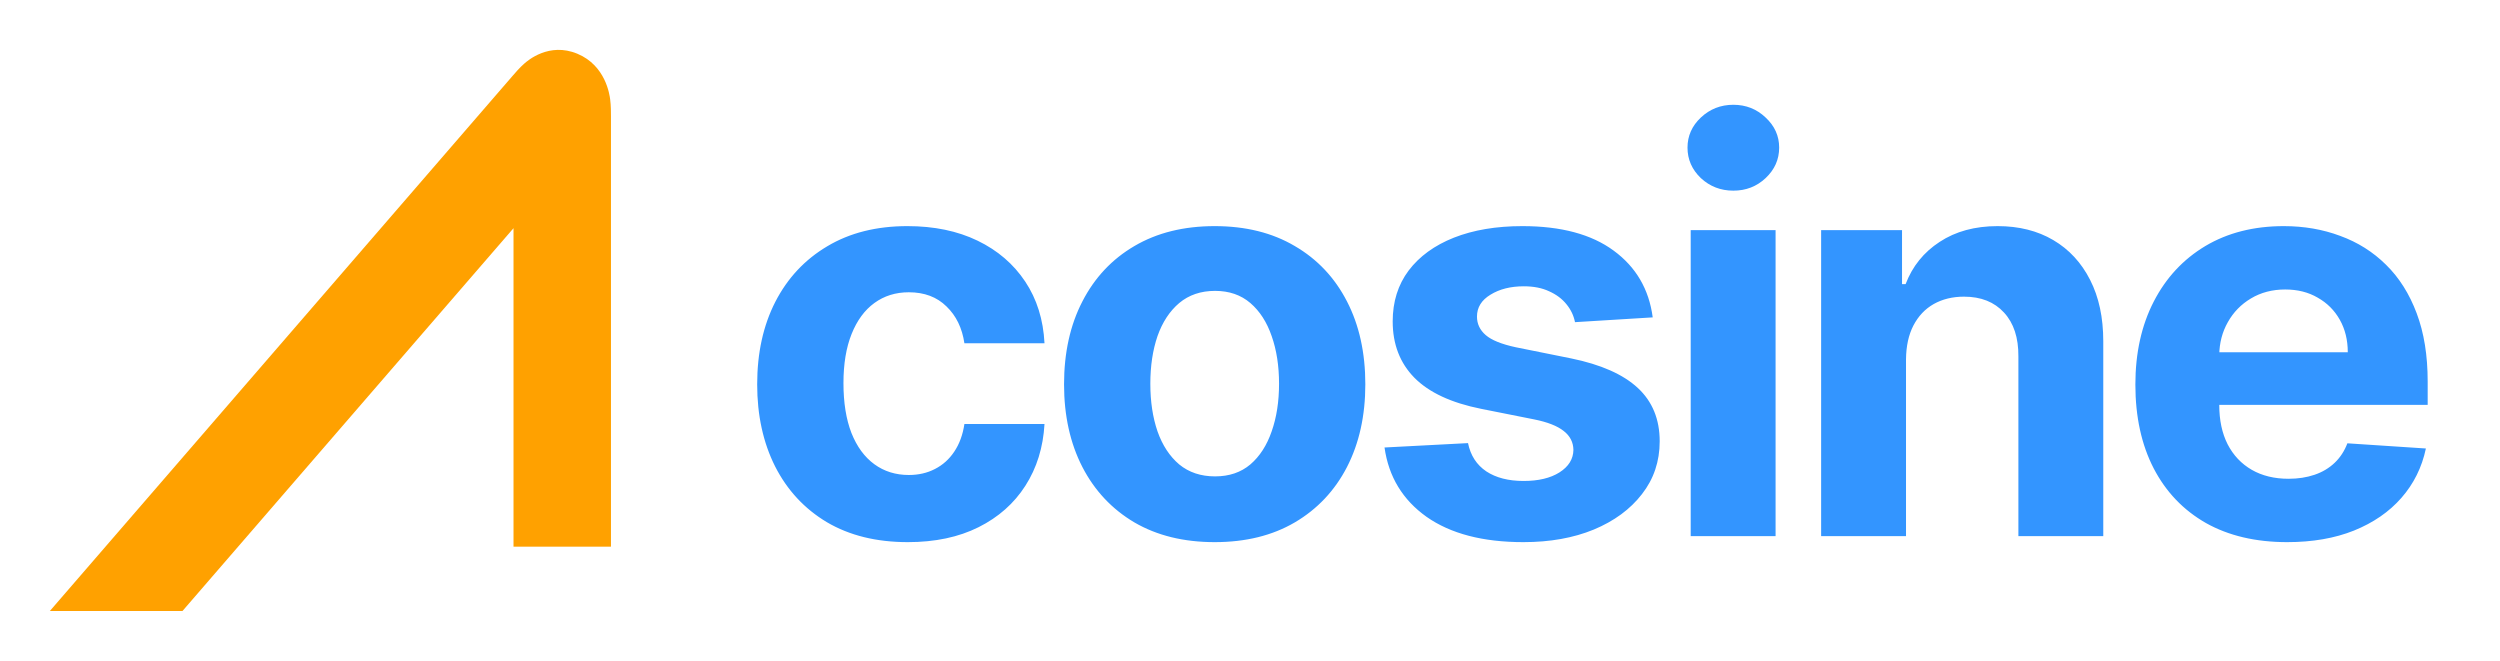
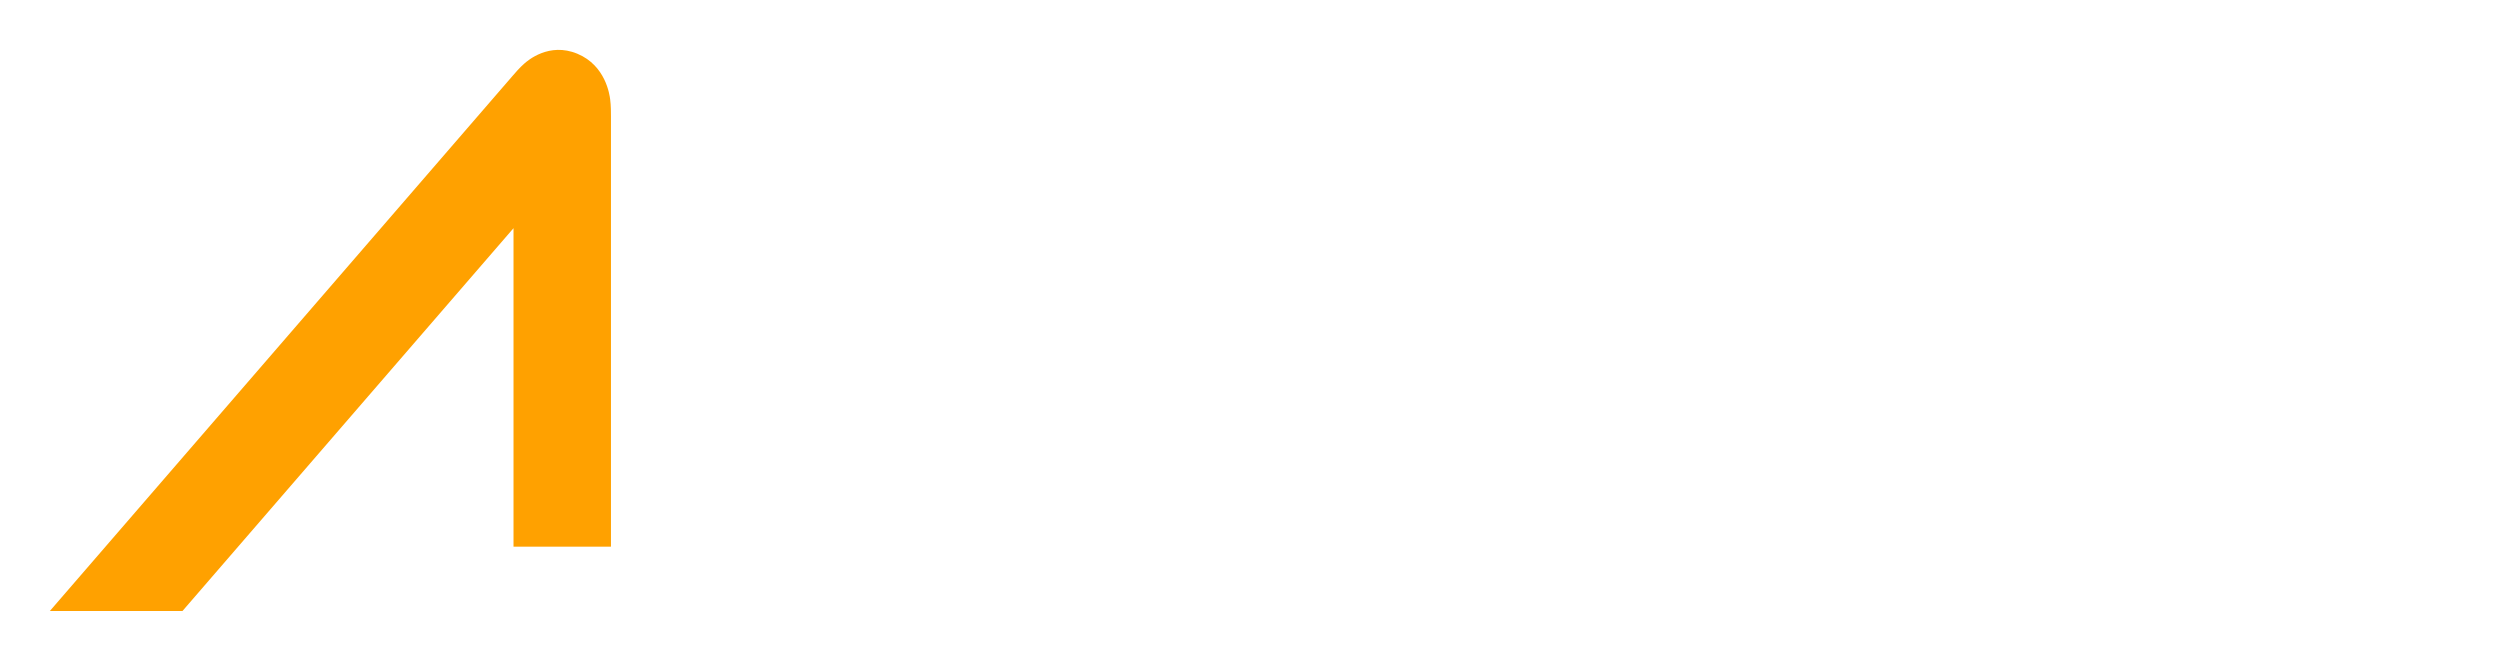
<svg xmlns="http://www.w3.org/2000/svg" width="802" height="212" viewBox="0 0 802 212" fill="none">
  <path fill-rule="evenodd" clip-rule="evenodd" d="M16 196L164.36 24.432C164.415 24.369 164.477 24.296 164.547 24.215C165.251 23.396 166.702 21.706 168.182 20.41L168.198 20.396C169.255 19.47 176.131 13.446 185.23 17.244C194.33 21.042 195.555 30.447 195.743 31.892L195.746 31.914C196.01 33.938 196.003 36.23 195.999 37.342C195.999 37.452 195.998 37.551 195.998 37.637L195.998 175.376H164.734L164.734 73.202L58.547 196H16ZM164.722 35.93C164.721 35.909 164.721 35.898 164.721 35.897C164.721 35.897 164.721 35.901 164.721 35.909C164.722 35.914 164.722 35.921 164.722 35.93ZM188.428 45.822C188.442 45.807 188.448 45.8 188.448 45.801C188.448 45.801 188.445 45.804 188.439 45.811L188.428 45.822Z" fill="#FFA100" />
-   <path d="M291.227 173.918C281.17 173.918 272.52 171.787 265.276 167.526C258.074 163.222 252.534 157.256 248.656 149.628C244.821 142 242.903 133.222 242.903 123.293C242.903 113.236 244.842 104.415 248.72 96.829C252.641 89.202 258.202 83.257 265.403 78.996C272.605 74.692 281.17 72.54 291.099 72.54C299.665 72.54 307.165 74.095 313.599 77.206C320.034 80.317 325.126 84.685 328.876 90.31C332.626 95.935 334.693 102.54 335.077 110.125H309.381C308.656 105.224 306.739 101.283 303.628 98.3C300.56 95.274 296.533 93.761 291.547 93.761C287.328 93.761 283.642 94.912 280.489 97.213C277.378 99.472 274.949 102.774 273.202 107.121C271.455 111.467 270.581 116.73 270.581 122.909C270.581 129.173 271.433 134.5 273.138 138.889C274.885 143.278 277.335 146.624 280.489 148.925C283.642 151.226 287.328 152.376 291.547 152.376C294.658 152.376 297.449 151.737 299.92 150.459C302.435 149.18 304.501 147.327 306.121 144.898C307.783 142.426 308.869 139.464 309.381 136.013H335.077C334.651 143.513 332.605 150.118 328.94 155.828C325.318 161.496 320.311 165.928 313.919 169.124C307.527 172.32 299.963 173.918 291.227 173.918ZM389.672 173.918C379.743 173.918 371.156 171.808 363.912 167.589C356.71 163.328 351.149 157.405 347.229 149.82C343.308 142.192 341.348 133.349 341.348 123.293C341.348 113.151 343.308 104.287 347.229 96.702C351.149 89.074 356.71 83.151 363.912 78.932C371.156 74.671 379.743 72.54 389.672 72.54C399.601 72.54 408.166 74.671 415.368 78.932C422.612 83.151 428.195 89.074 432.115 96.702C436.035 104.287 437.996 113.151 437.996 123.293C437.996 133.349 436.035 142.192 432.115 149.82C428.195 157.405 422.612 163.328 415.368 167.589C408.166 171.808 399.601 173.918 389.672 173.918ZM389.8 152.824C394.317 152.824 398.088 151.545 401.114 148.989C404.139 146.389 406.419 142.852 407.953 138.378C409.53 133.903 410.318 128.811 410.318 123.101C410.318 117.391 409.53 112.298 407.953 107.824C406.419 103.349 404.139 99.812 401.114 97.213C398.088 94.614 394.317 93.314 389.8 93.314C385.24 93.314 381.405 94.614 378.294 97.213C375.226 99.812 372.903 103.349 371.327 107.824C369.793 112.298 369.026 117.391 369.026 123.101C369.026 128.811 369.793 133.903 371.327 138.378C372.903 142.852 375.226 146.389 378.294 148.989C381.405 151.545 385.24 152.824 389.8 152.824ZM530.192 101.815L505.263 103.349C504.837 101.219 503.921 99.301 502.514 97.597C501.108 95.849 499.254 94.465 496.953 93.442C494.695 92.376 491.989 91.844 488.835 91.844C484.617 91.844 481.058 92.739 478.161 94.528C475.263 96.276 473.814 98.619 473.814 101.56C473.814 103.903 474.752 105.885 476.627 107.504C478.502 109.124 481.719 110.423 486.279 111.403L504.049 114.983C513.594 116.943 520.71 120.097 525.398 124.443C530.085 128.79 532.429 134.5 532.429 141.574C532.429 148.009 530.533 153.655 526.74 158.513C522.99 163.371 517.834 167.163 511.272 169.891C504.752 172.575 497.23 173.918 488.708 173.918C475.71 173.918 465.355 171.212 457.642 165.8C449.972 160.345 445.476 152.93 444.155 143.555L470.938 142.149C471.747 146.112 473.708 149.138 476.818 151.226C479.929 153.271 483.914 154.294 488.772 154.294C493.544 154.294 497.379 153.378 500.277 151.545C503.218 149.67 504.709 147.263 504.752 144.322C504.709 141.851 503.665 139.827 501.62 138.25C499.574 136.631 496.421 135.395 492.159 134.543L475.156 131.155C465.568 129.237 458.431 125.913 453.743 121.183C449.098 116.453 446.776 110.423 446.776 103.094C446.776 96.787 448.48 91.354 451.889 86.794C455.341 82.234 460.178 78.719 466.399 76.247C472.664 73.776 479.993 72.54 488.388 72.54C500.789 72.54 510.547 75.16 517.664 80.402C524.823 85.644 528.999 92.781 530.192 101.815ZM542.376 172V73.818H569.606V172H542.376ZM556.055 61.162C552.007 61.162 548.534 59.82 545.636 57.135C542.781 54.408 541.353 51.148 541.353 47.355C541.353 43.605 542.781 40.388 545.636 37.703C548.534 34.976 552.007 33.612 556.055 33.612C560.103 33.612 563.555 34.976 566.41 37.703C569.308 40.388 570.757 43.605 570.757 47.355C570.757 51.148 569.308 54.408 566.41 57.135C563.555 59.82 560.103 61.162 556.055 61.162ZM611.449 115.239V172H584.219V73.818H610.171V91.141H611.321C613.494 85.43 617.138 80.913 622.252 77.59C627.365 74.223 633.565 72.54 640.852 72.54C647.671 72.54 653.615 74.031 658.686 77.014C663.757 79.997 667.699 84.258 670.511 89.798C673.324 95.296 674.73 101.858 674.73 109.486V172H647.5V114.344C647.543 108.335 646.009 103.648 642.898 100.281C639.787 96.872 635.504 95.168 630.05 95.168C626.385 95.168 623.146 95.956 620.334 97.533C617.564 99.109 615.391 101.411 613.814 104.436C612.28 107.419 611.492 111.02 611.449 115.239ZM733.736 173.918C723.636 173.918 714.943 171.872 707.656 167.781C700.412 163.648 694.83 157.81 690.909 150.267C686.989 142.682 685.028 133.712 685.028 123.357C685.028 113.257 686.989 104.393 690.909 96.766C694.83 89.138 700.348 83.193 707.464 78.932C714.624 74.671 723.018 72.54 732.649 72.54C739.126 72.54 745.156 73.584 750.739 75.672C756.364 77.717 761.264 80.807 765.44 84.94C769.659 89.074 772.94 94.273 775.284 100.537C777.628 106.759 778.8 114.045 778.8 122.398V129.876H695.895V113.001H753.168C753.168 109.081 752.315 105.608 750.611 102.582C748.906 99.557 746.541 97.192 743.516 95.487C740.533 93.74 737.06 92.867 733.097 92.867C728.963 92.867 725.298 93.825 722.102 95.743C718.949 97.618 716.477 100.153 714.688 103.349C712.898 106.503 711.982 110.018 711.939 113.896V129.94C711.939 134.798 712.834 138.996 714.624 142.533C716.456 146.07 719.034 148.797 722.358 150.714C725.682 152.632 729.624 153.591 734.183 153.591C737.209 153.591 739.979 153.165 742.493 152.312C745.007 151.46 747.159 150.182 748.949 148.477C750.739 146.773 752.102 144.685 753.04 142.213L778.224 143.875C776.946 149.926 774.325 155.21 770.362 159.727C766.442 164.202 761.371 167.696 755.149 170.21C748.97 172.682 741.832 173.918 733.736 173.918Z" fill="#3395FF" />
</svg>